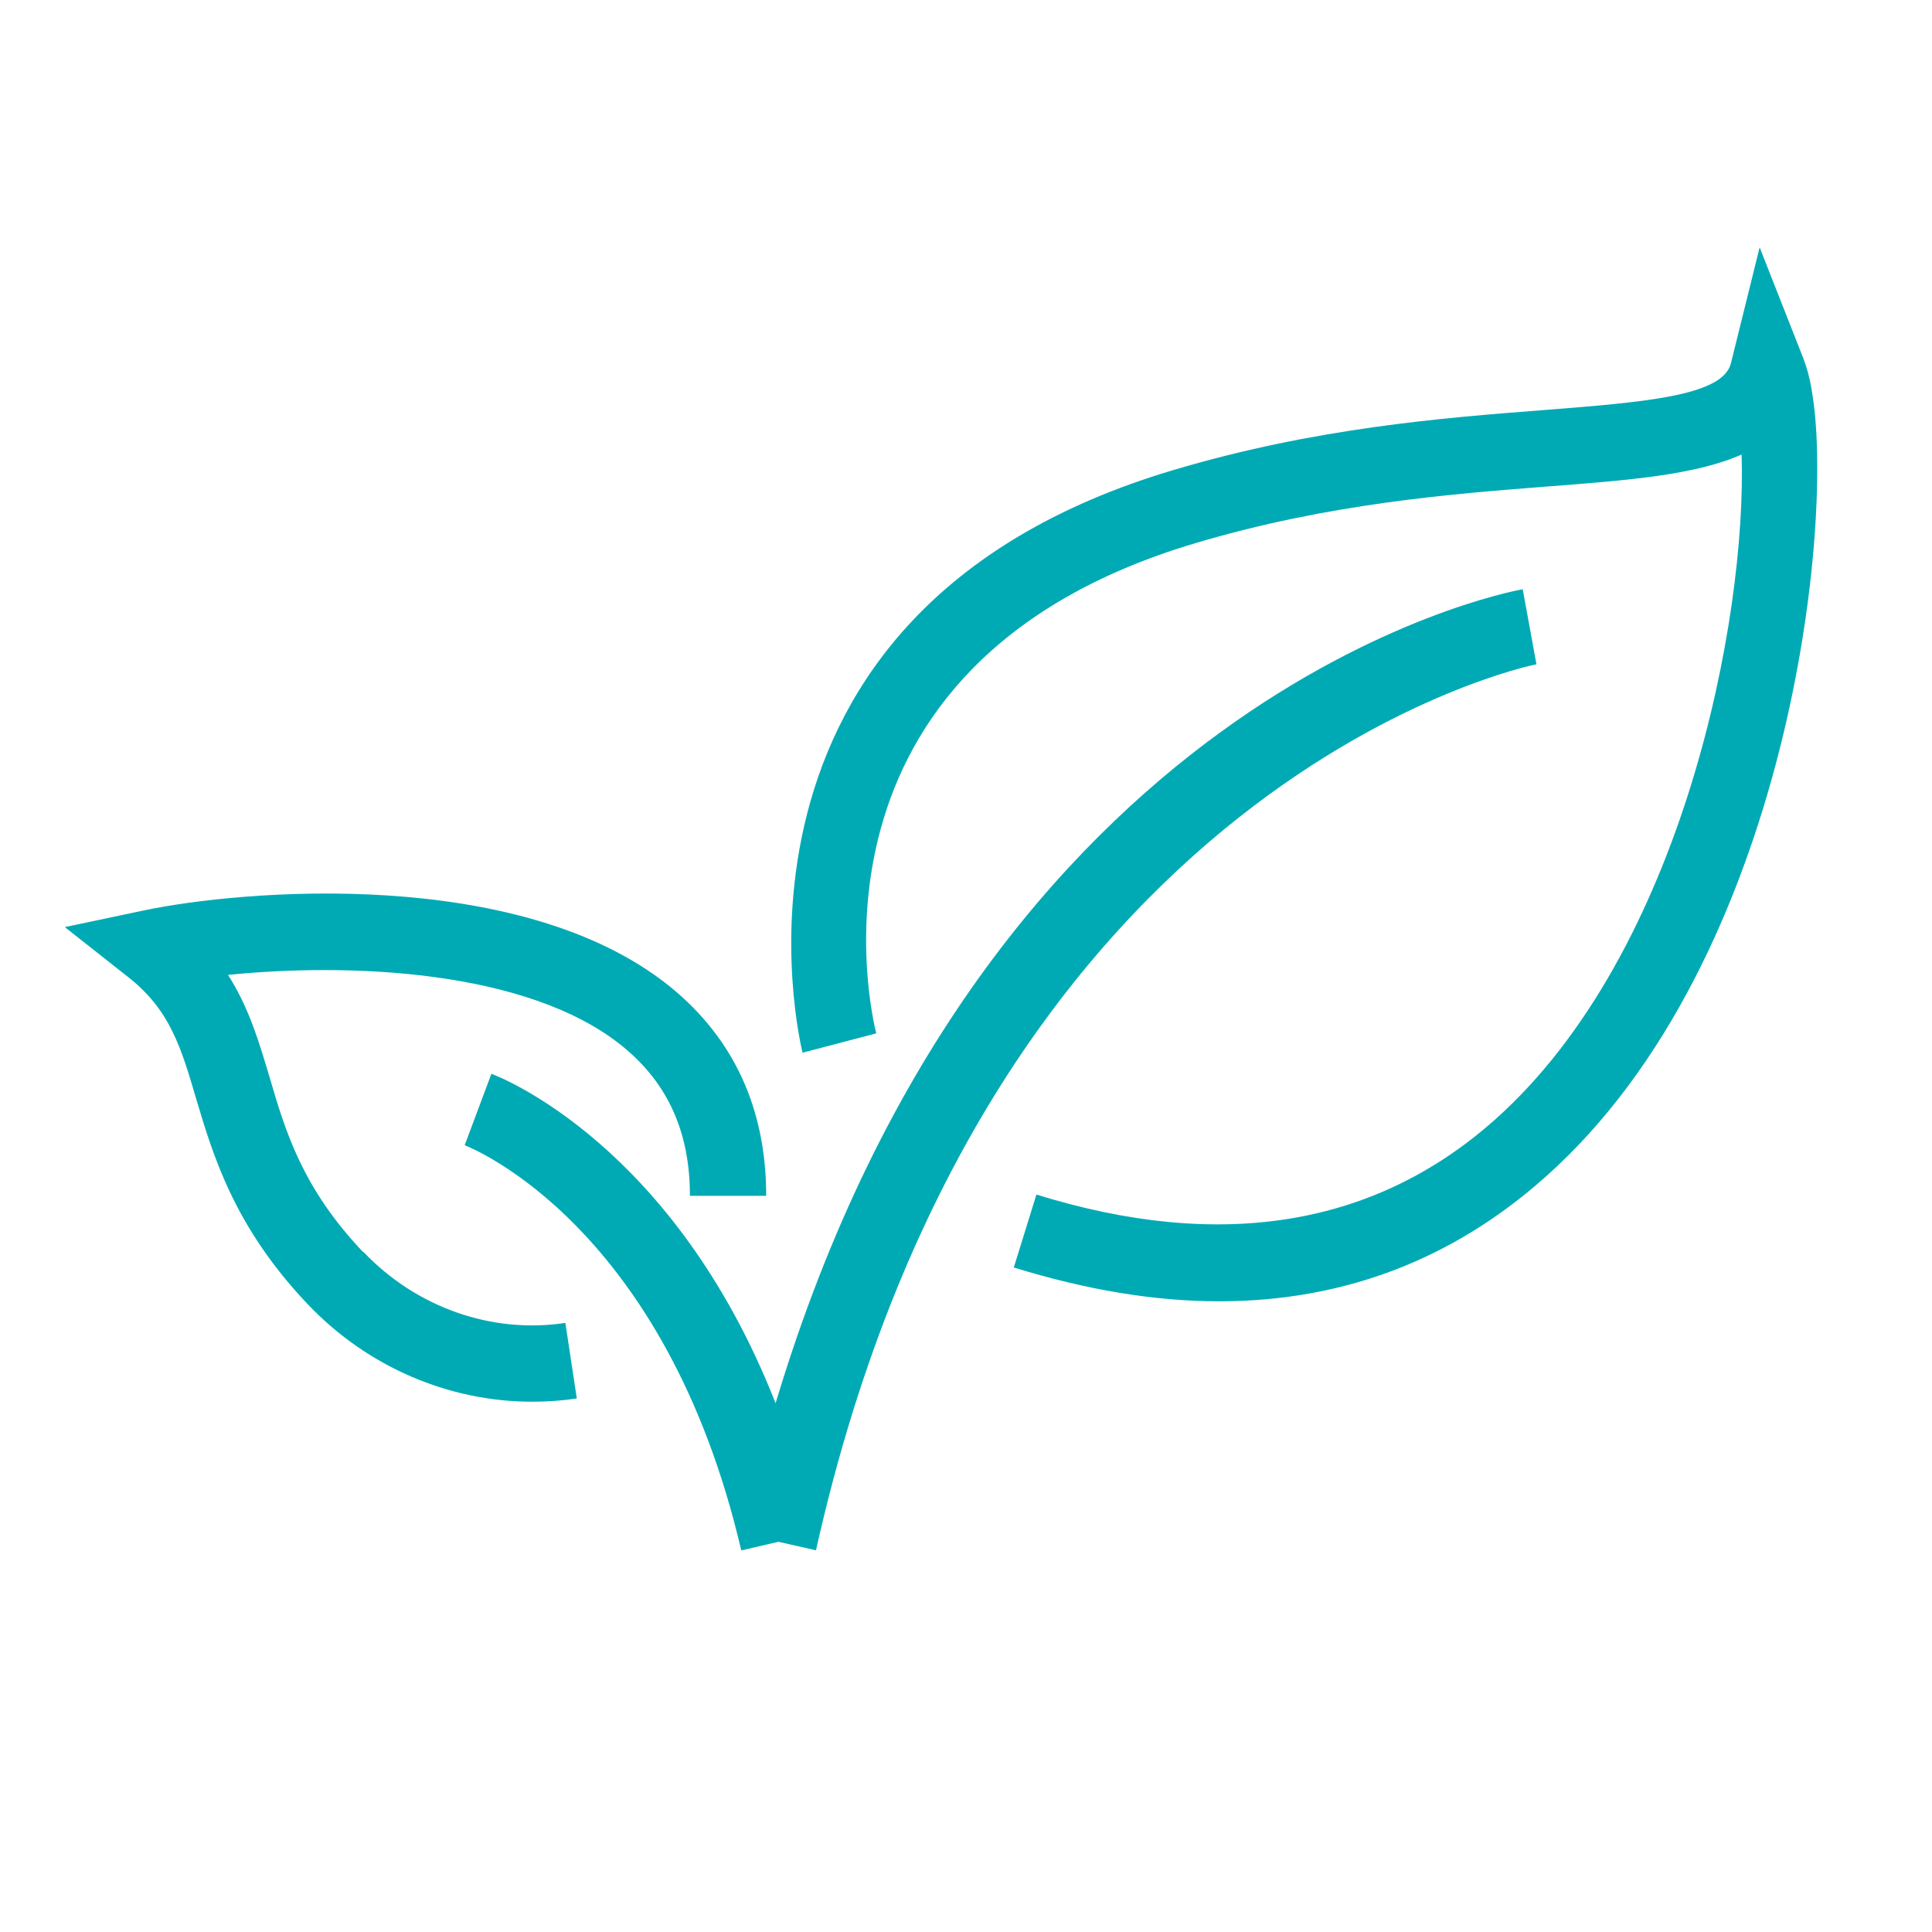
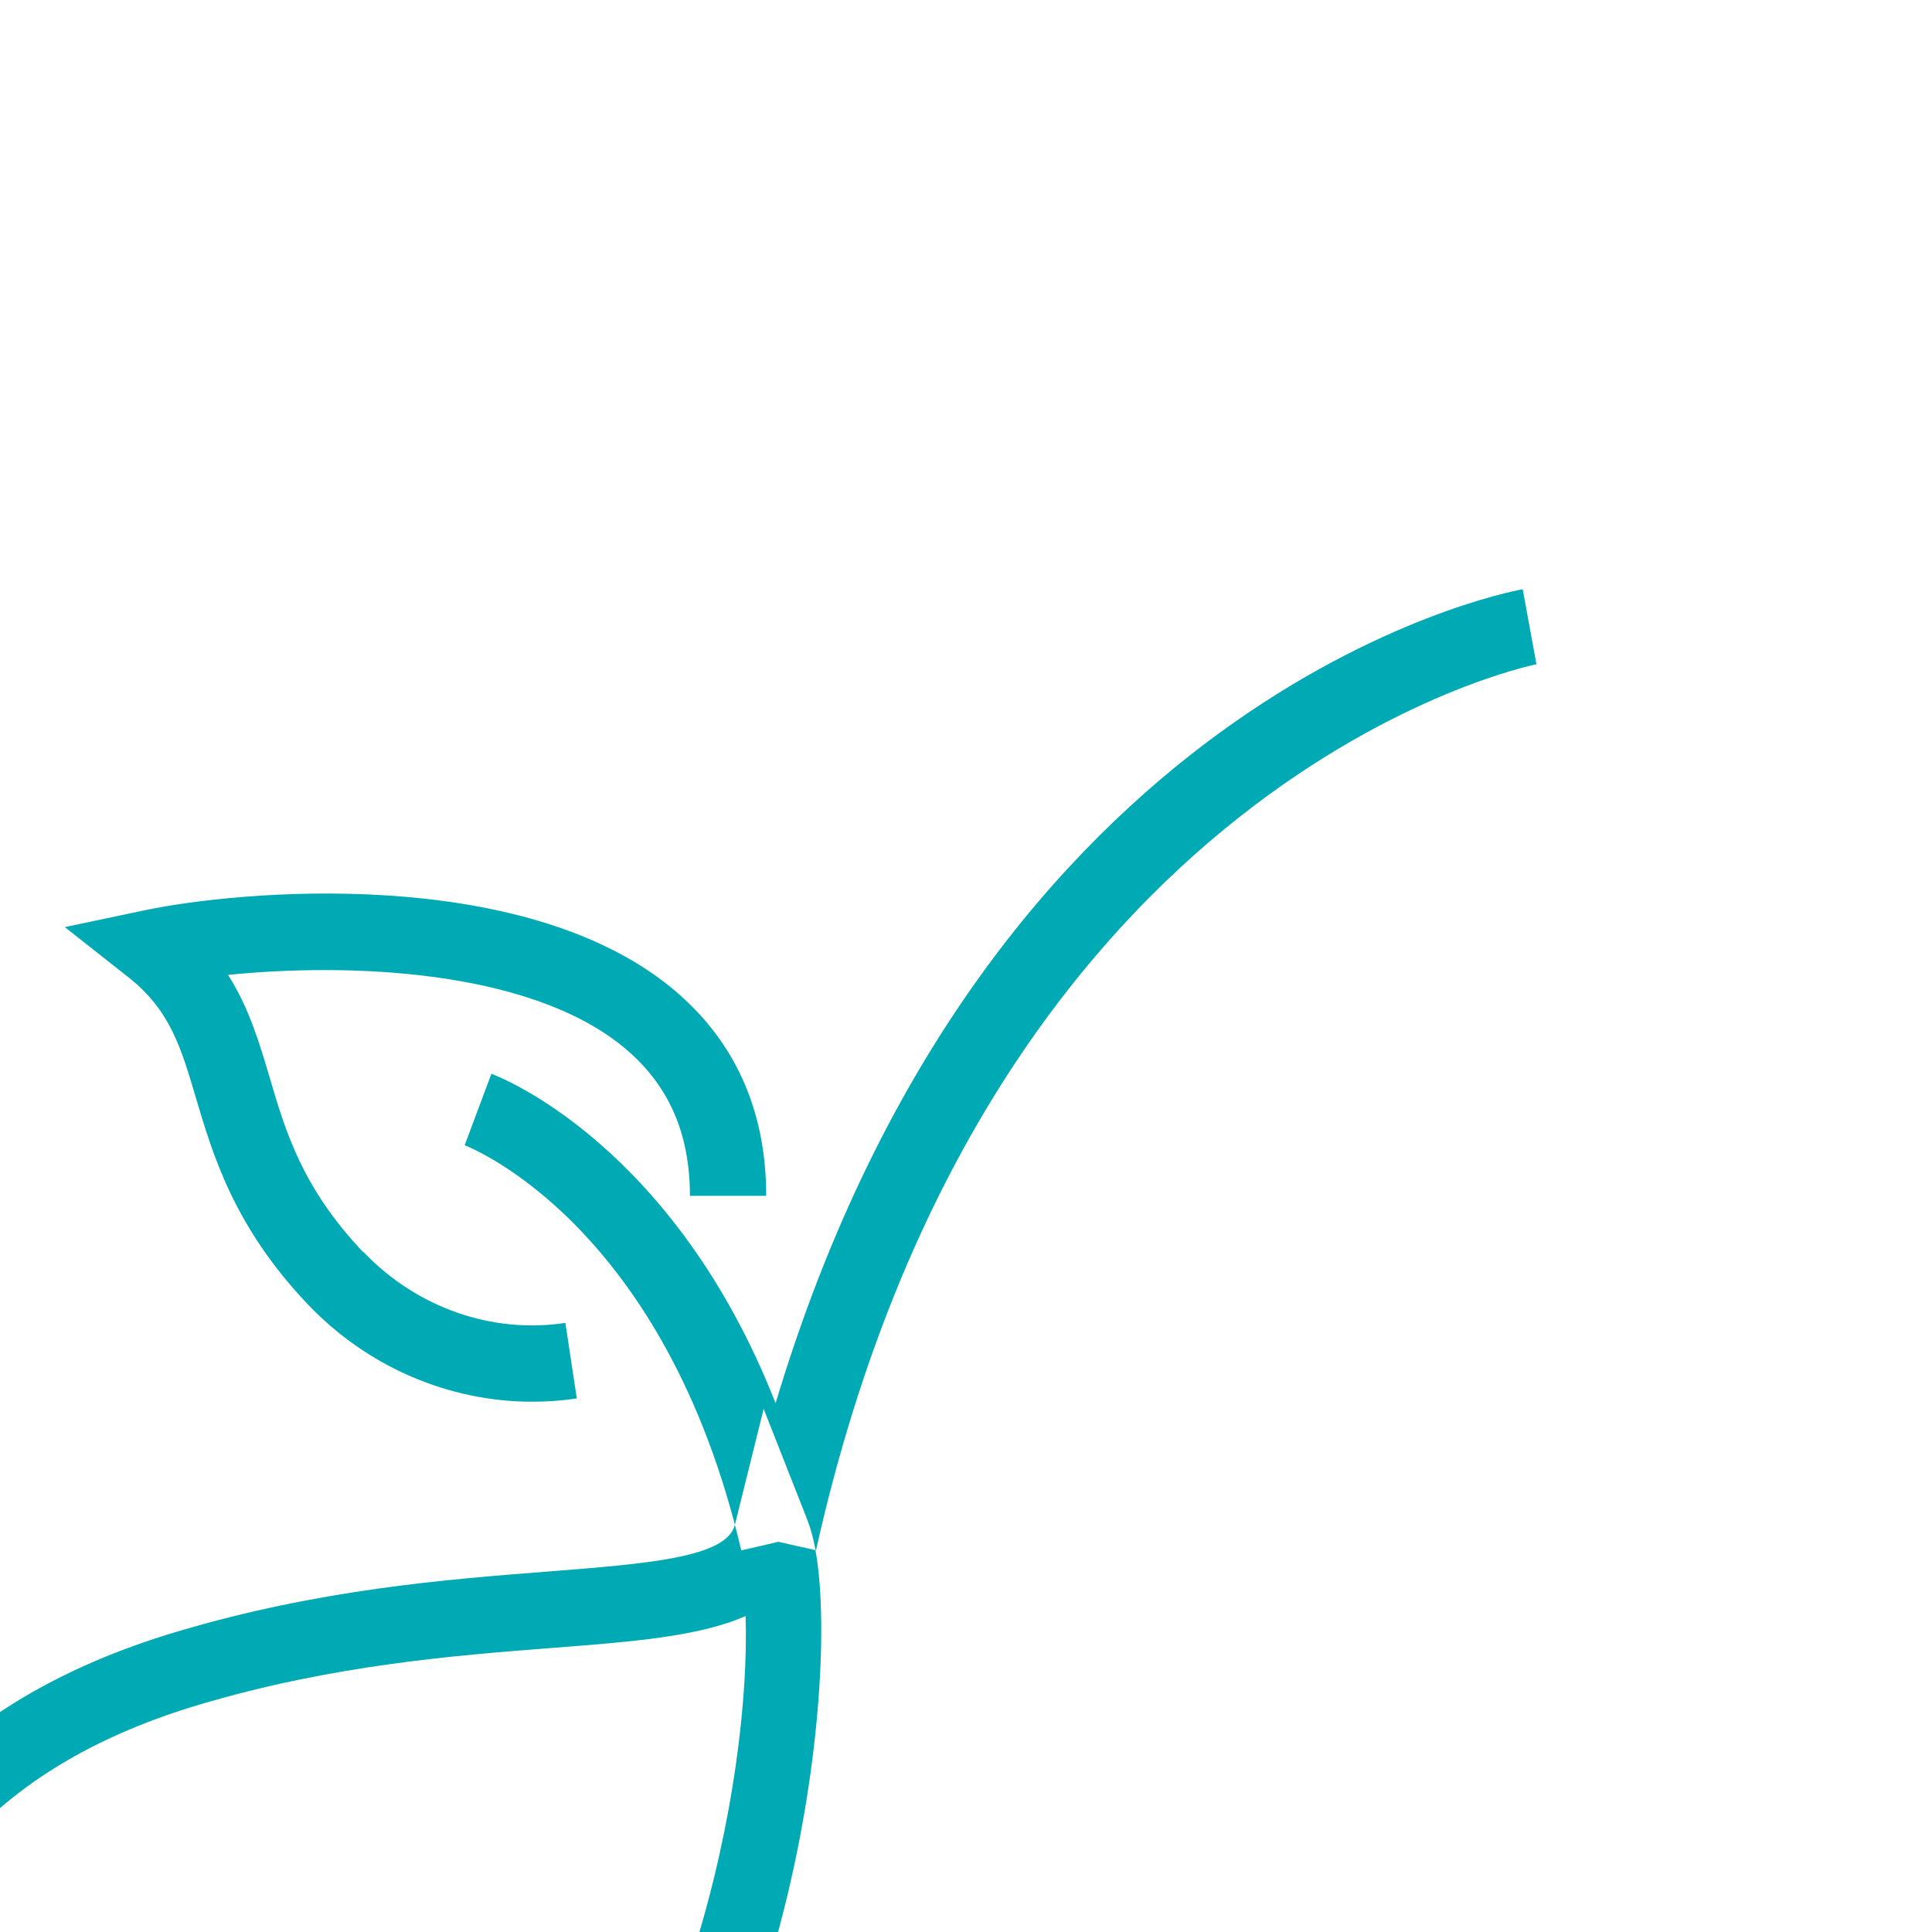
<svg xmlns="http://www.w3.org/2000/svg" id="outros_planta" viewBox="0 0 76 76">
  <defs>
    <style>.cls-1{fill:#00aab4;}</style>
  </defs>
-   <path class="cls-1" d="m32.08,60.98l-1.46-.33-1.46.34c-2.98-12.76-10.56-15.81-10.88-15.94l1.05-2.81c.33.12,7.18,2.78,11.18,12.96,8.35-27.83,28.48-31.86,29.39-32.02l.54,2.95c-.21.04-21.54,4.4-28.34,34.85ZM71.26,15.29c-.08-.46-.19-.85-.32-1.19l-1.72-4.37-1.13,4.56c-.32,1.29-3.42,1.53-7.35,1.84-4.01.31-9,.7-14.58,2.36-18.92,5.62-14.63,22.74-14.59,22.92l2.9-.76c-.15-.59-3.55-14.49,12.54-19.28,5.27-1.57,10.09-1.94,13.96-2.24,3.12-.24,5.74-.45,7.54-1.25.21,6.39-2.28,19.57-9.72,26.18-4.72,4.19-10.78,5.18-18.02,2.93l-.89,2.87c2.85.88,5.54,1.33,8.08,1.33,4.87,0,9.17-1.63,12.82-4.88,9.65-8.57,11.43-25.87,10.48-31ZM14.29,49.26c-2.4-2.53-3.06-4.75-3.69-6.9-.4-1.34-.8-2.71-1.63-4.01,4.63-.47,11.75-.25,15.52,2.81,1.78,1.45,2.65,3.37,2.65,5.88h3c0-3.42-1.27-6.18-3.76-8.21-5.92-4.8-16.95-3.81-20.7-3.02l-3.13.66,2.51,1.98c1.62,1.28,2.06,2.74,2.65,4.75.67,2.25,1.5,5.06,4.4,8.11,2.34,2.46,5.54,3.83,8.83,3.83.58,0,1.17-.04,1.75-.13l-.45-2.97c-2.9.44-5.87-.61-7.95-2.8Z" />
+   <path class="cls-1" d="m32.08,60.98l-1.46-.33-1.46.34c-2.98-12.76-10.56-15.81-10.88-15.94l1.05-2.81c.33.12,7.18,2.78,11.18,12.96,8.35-27.83,28.48-31.86,29.39-32.02l.54,2.95c-.21.04-21.54,4.4-28.34,34.85Zc-.08-.46-.19-.85-.32-1.19l-1.72-4.37-1.13,4.56c-.32,1.29-3.42,1.53-7.35,1.84-4.01.31-9,.7-14.58,2.36-18.92,5.62-14.63,22.74-14.59,22.92l2.9-.76c-.15-.59-3.55-14.49,12.54-19.28,5.27-1.57,10.09-1.94,13.96-2.24,3.12-.24,5.74-.45,7.54-1.25.21,6.39-2.28,19.57-9.72,26.18-4.72,4.19-10.78,5.18-18.02,2.93l-.89,2.87c2.85.88,5.54,1.33,8.08,1.33,4.87,0,9.17-1.63,12.82-4.88,9.65-8.57,11.43-25.87,10.48-31ZM14.29,49.26c-2.4-2.53-3.06-4.75-3.69-6.9-.4-1.34-.8-2.71-1.63-4.01,4.63-.47,11.75-.25,15.52,2.81,1.78,1.45,2.65,3.37,2.65,5.88h3c0-3.42-1.27-6.18-3.76-8.21-5.92-4.8-16.95-3.81-20.7-3.02l-3.13.66,2.51,1.98c1.62,1.28,2.06,2.74,2.65,4.75.67,2.25,1.5,5.06,4.4,8.11,2.34,2.46,5.54,3.83,8.83,3.83.58,0,1.17-.04,1.75-.13l-.45-2.97c-2.9.44-5.87-.61-7.95-2.8Z" />
</svg>